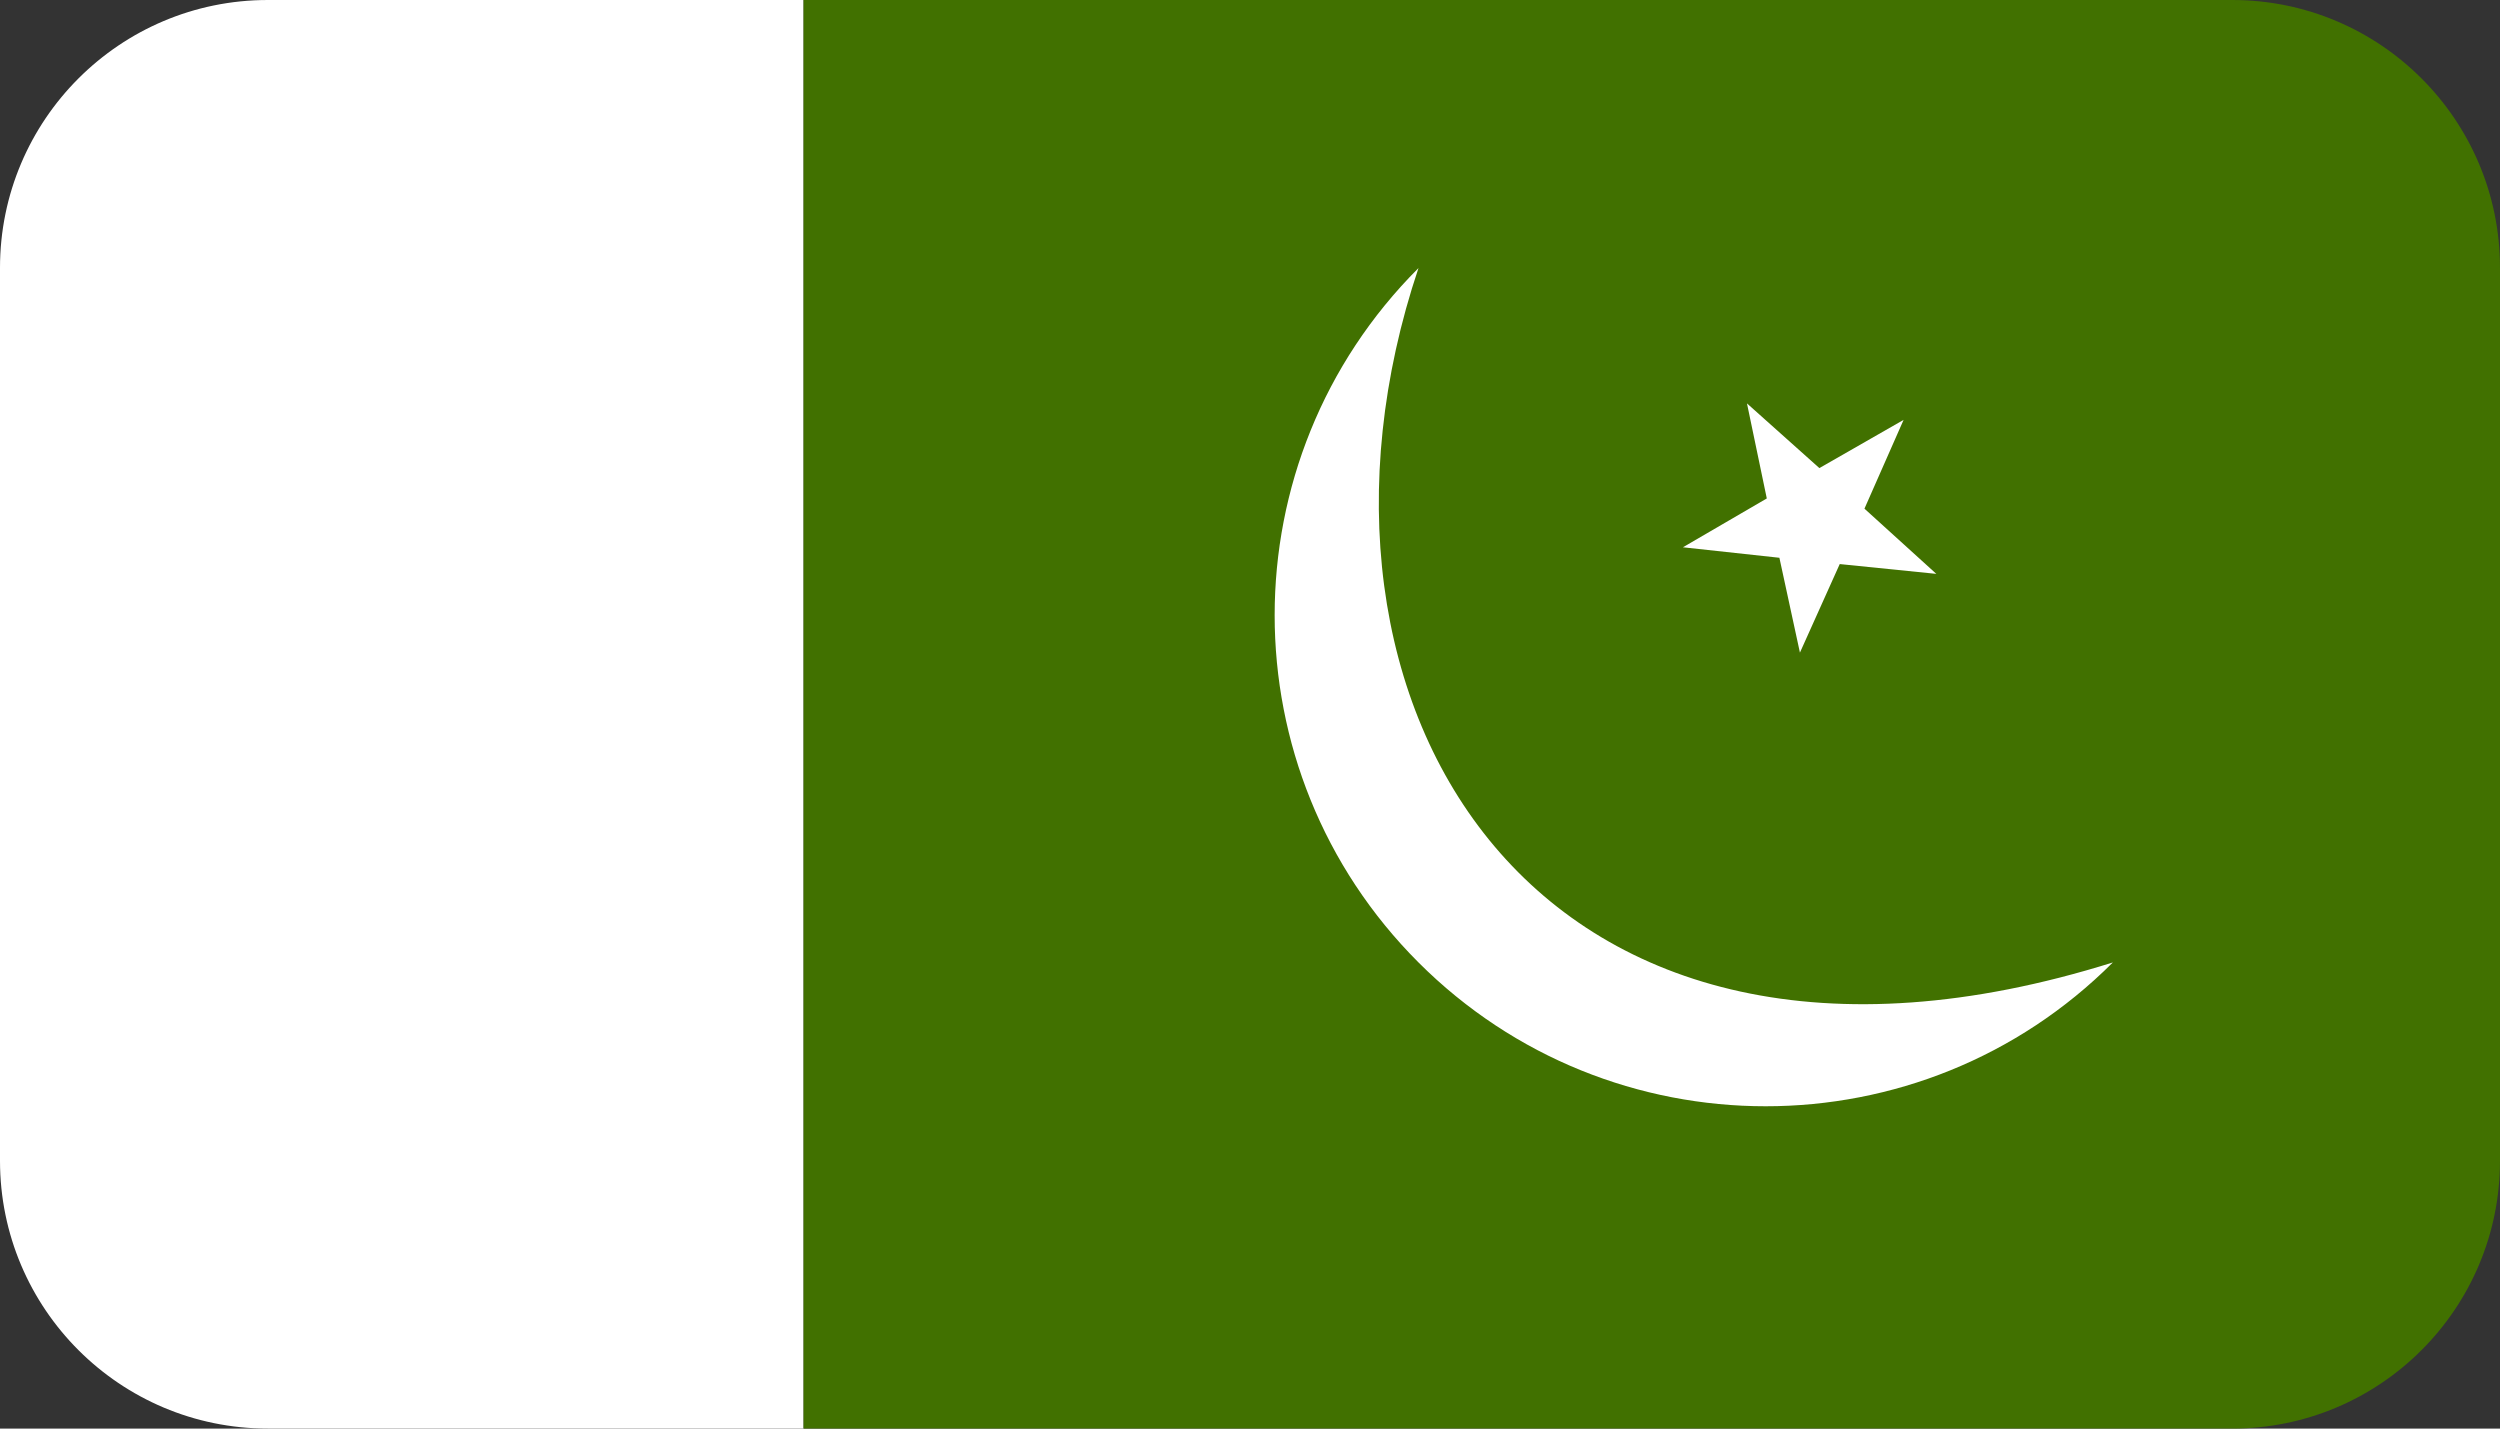
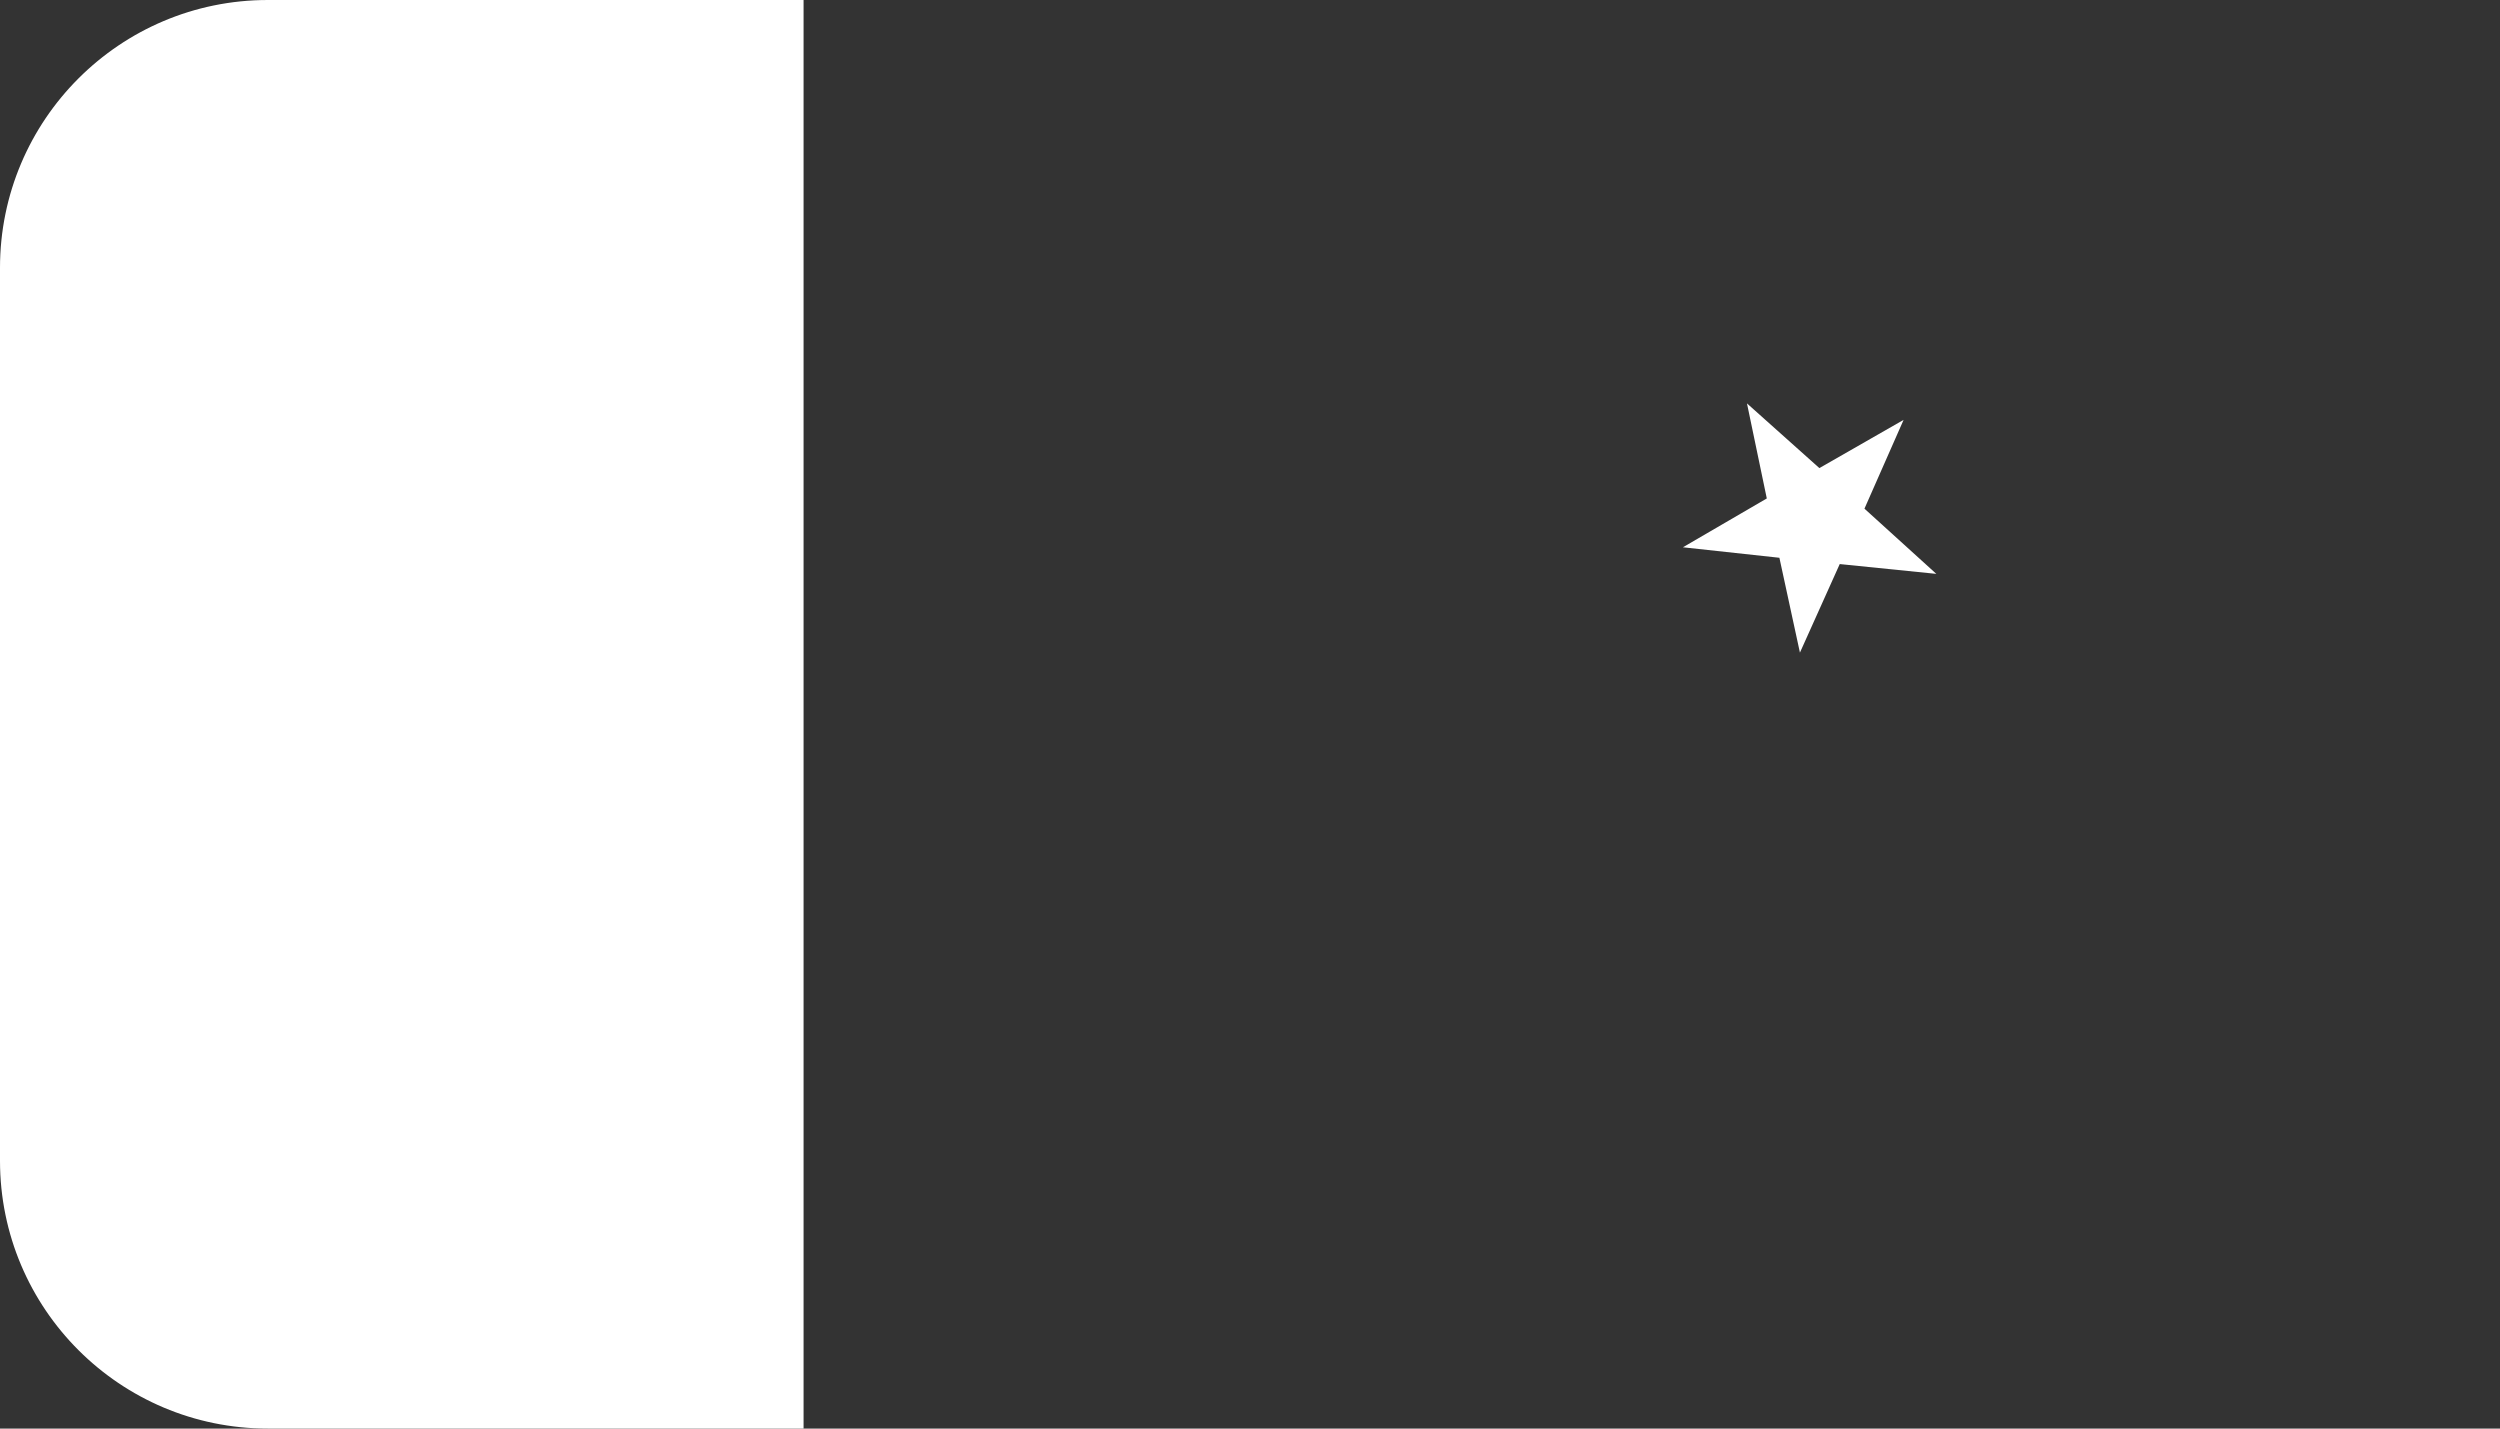
<svg xmlns="http://www.w3.org/2000/svg" height="16" viewBox="0 0 28 16" width="28">
  <rect x="0" y="0" width="28" height="16" fill="#333333" stroke="none" />
  <g fill="none" fill-rule="evenodd">
    <path d="m3 0h6v16h-6c-1.657 0-3-1.343-3-3v-10c0-1.657 1.343-3 3-3z" fill="#fff" />
-     <path d="m9 0h16c1.657 0 3 1.343 3 3v10c0 1.657-1.343 3-3 3h-16z" fill="#417100" />
    <g fill="#fff">
      <path d="m20.317 6.395-.882.636.332-1.035-.877-.642 1.087-.004.34-1.033.34 1.033 1.087.004-.877.642.332 1.035z" transform="matrix(.866 -.5 .5 .866 -.187 10.938)" />
-       <path d="m20.584 14.334c-6.001-3.133-4.609-8.708 0-11-3.038 0-5.5 2.462-5.5 5.5 0 3.038 2.462 5.5 5.5 5.5z" transform="matrix(.707 -.707 .707 .707 -1.023 15.198)" />
    </g>
  </g>
</svg>